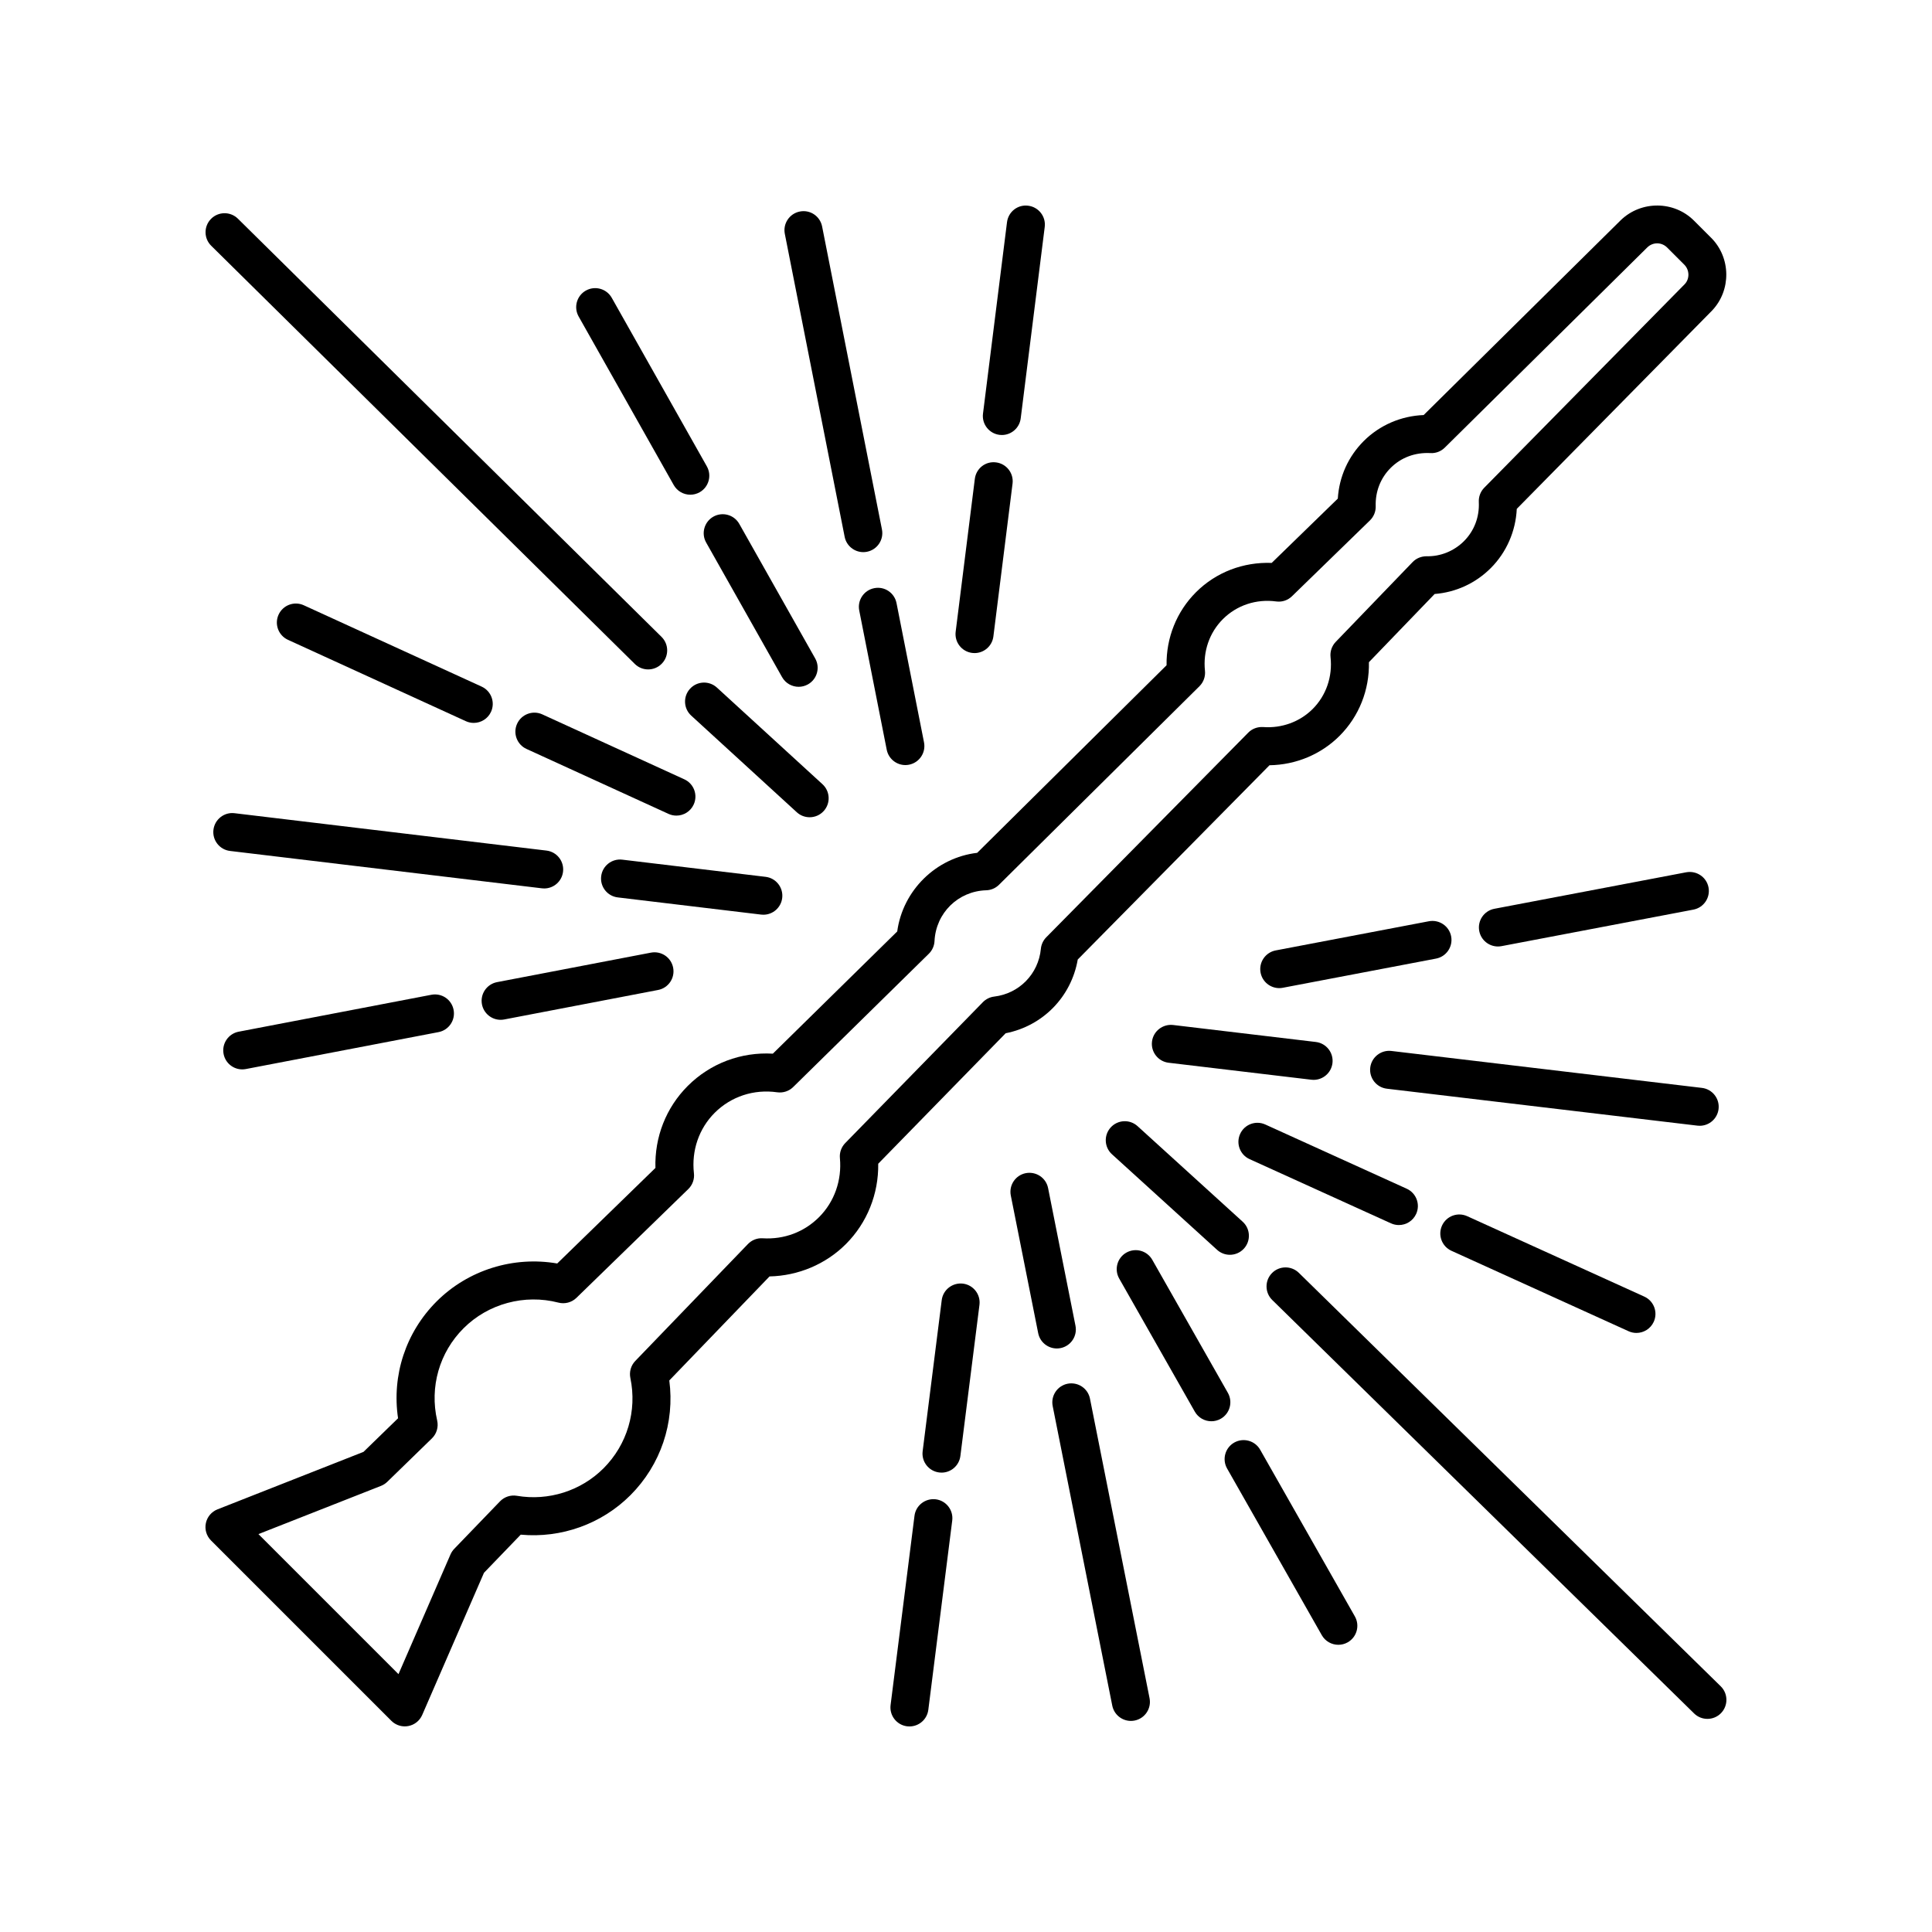
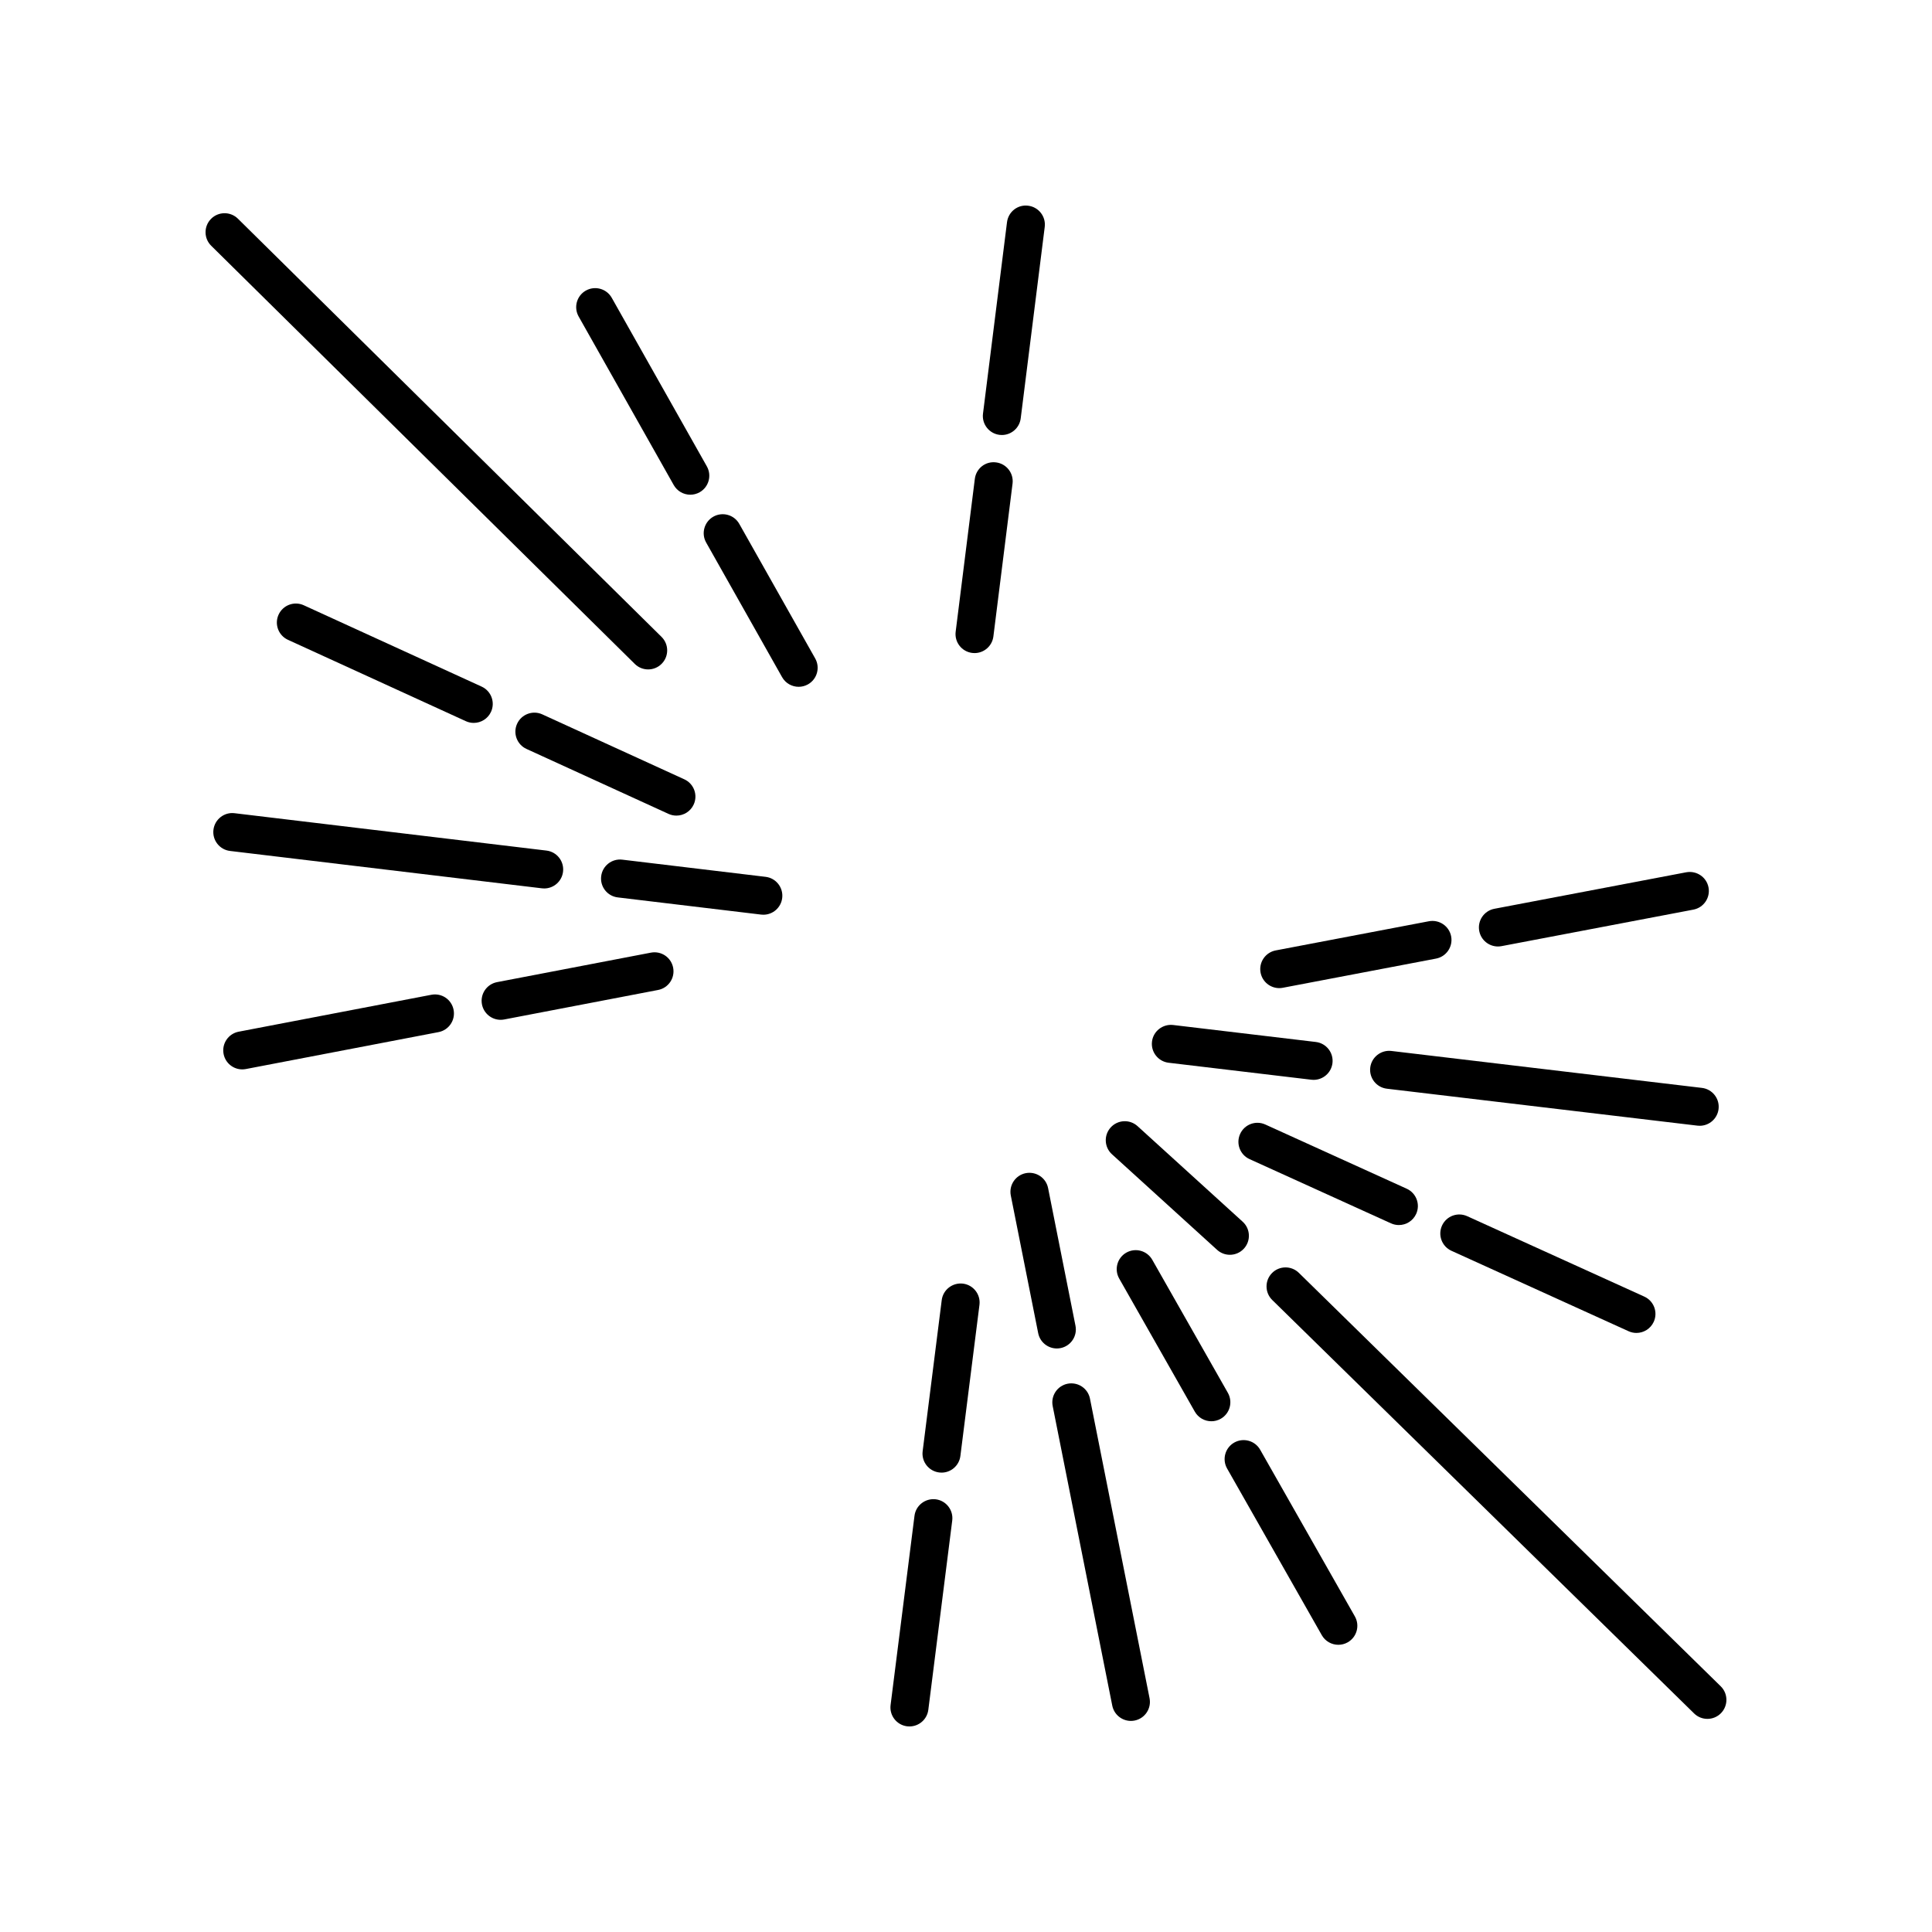
<svg xmlns="http://www.w3.org/2000/svg" fill="#000000" width="800px" height="800px" version="1.1" viewBox="144 144 512 512">
  <g>
-     <path d="m247.71 600.03c0.953 0.953 2.238 1.477 3.562 1.477 0.312 0 0.629-0.031 0.941-0.09 1.637-0.309 3.016-1.41 3.68-2.941l16.367-37.672 9.738-10.105c10.723 0.996 21.422-2.809 29.066-10.453 8.035-8.035 11.789-19.234 10.309-30.414l26.562-27.566c7.621-0.172 14.891-3.227 20.238-8.574 5.625-5.629 8.68-13.281 8.566-21.293l33.773-34.578c9.855-1.938 17.387-9.641 19.102-19.539l50.816-51.484c6.992-0.102 13.656-2.875 18.566-7.785 5.172-5.176 7.938-12.184 7.781-19.523l17.418-18.074c5.633-0.449 10.852-2.84 14.887-6.875 4.156-4.164 6.602-9.777 6.879-15.684l51.73-52.527c5.141-5.379 5.047-14.043-0.215-19.309h-0.004l-4.547-4.547c-5.266-5.266-13.934-5.363-19.371-0.156l-52.27 51.676c-5.977 0.23-11.66 2.672-15.871 6.879-4.121 4.121-6.519 9.477-6.879 15.266l-17.52 17.039c-7.516-0.27-14.734 2.441-20.074 7.781-5.125 5.129-7.891 12.066-7.785 19.34l-50.188 49.711c-10.906 1.285-19.711 9.945-21.191 20.836l-32.961 32.387c-8.43-0.484-16.559 2.559-22.555 8.555-5.758 5.758-8.805 13.562-8.562 21.73l-26.027 25.32c-11.578-2.008-23.605 1.699-31.961 10.055-8.195 8.195-11.91 19.594-10.219 30.965l-9.16 8.906-38.688 15.23c-1.582 0.621-2.742 2-3.086 3.664-0.348 1.664 0.168 3.387 1.371 4.59zm-2.742-62.258c0.621-0.246 1.188-0.613 1.668-1.078l11.82-11.5c1.262-1.227 1.789-3.023 1.398-4.738-2.039-8.891 0.574-18.031 6.984-24.441 6.527-6.527 16.168-9.133 25.152-6.809 1.699 0.441 3.516-0.039 4.773-1.266l29.645-28.828c1.117-1.086 1.668-2.629 1.492-4.176-0.68-6.012 1.324-11.852 5.492-16.023 4.344-4.34 10.395-6.328 16.578-5.445 1.57 0.211 3.121-0.297 4.234-1.395l35.949-35.324c0.906-0.887 1.441-2.082 1.504-3.348 0.363-7.453 6.25-13.242 13.699-13.469 1.273-0.039 2.488-0.559 3.391-1.457l53.117-52.613c1.086-1.074 1.625-2.586 1.465-4.106-0.543-5.133 1.188-10.117 4.738-13.672 3.691-3.695 8.867-5.406 14.141-4.695 1.559 0.215 3.074-0.305 4.184-1.383l20.66-20.094c1.012-0.988 1.566-2.356 1.523-3.769-0.121-3.863 1.285-7.469 3.969-10.148 2.766-2.766 6.488-4.129 10.504-3.926 1.434 0.098 2.82-0.441 3.836-1.445l53.695-53.086c1.484-1.422 3.777-1.391 5.227 0.055l4.547 4.547c1.426 1.426 1.453 3.766 0.113 5.168l-53.121 53.941c-0.988 1.004-1.512 2.375-1.445 3.781 0.195 3.961-1.207 7.648-3.938 10.383-2.629 2.629-6.262 4.098-9.902 3.996-1.438 0.02-2.731 0.539-3.699 1.543l-20.375 21.145c-1.039 1.078-1.543 2.559-1.379 4.043 0.566 5.16-1.16 10.172-4.731 13.746-3.406 3.402-8.203 5.156-13.125 4.789-1.504-0.09-2.914 0.434-3.953 1.484l-53.531 54.234c-0.812 0.824-1.316 1.902-1.426 3.055-0.645 6.656-5.727 11.859-12.363 12.656-1.141 0.137-2.203 0.66-3.004 1.48l-36.48 37.344c-1.031 1.059-1.551 2.516-1.41 3.988 0.547 5.879-1.469 11.582-5.531 15.645-3.938 3.934-9.238 5.949-14.941 5.598-1.465-0.102-2.898 0.477-3.914 1.535l-29.84 30.969c-1.156 1.199-1.645 2.894-1.305 4.523 1.816 8.715-0.844 17.656-7.113 23.93-5.984 5.988-14.582 8.715-22.965 7.285-1.652-0.277-3.316 0.273-4.473 1.473l-12.129 12.586c-0.414 0.434-0.754 0.938-0.992 1.488l-13.781 31.719-37.113-37.113z" />
-     <path d="m383.93 346.75c0.32 0 0.652-0.031 0.98-0.098 2.727-0.539 4.504-3.188 3.965-5.918l-7.285-36.895c-0.539-2.727-3.168-4.519-5.918-3.965-2.727 0.539-4.504 3.188-3.965 5.918l7.285 36.895c0.477 2.398 2.582 4.062 4.938 4.062z" />
-     <path d="m372.78 290.32c0.32 0 0.652-0.031 0.98-0.098 2.727-0.539 4.504-3.188 3.965-5.918l-15.855-80.281c-0.539-2.731-3.168-4.516-5.918-3.965-2.727 0.539-4.504 3.188-3.965 5.918l15.855 80.281c0.473 2.402 2.582 4.062 4.938 4.062z" />
    <path d="m346.3 386.41c2.516 0 4.688-1.879 4.992-4.438 0.332-2.762-1.637-5.273-4.402-5.602l-37.973-4.551c-2.762-0.336-5.273 1.637-5.602 4.402-0.332 2.762 1.637 5.273 4.402 5.602l37.977 4.551c0.203 0.023 0.406 0.035 0.605 0.035z" />
    <path d="m288.22 379.45c2.516 0 4.688-1.879 4.992-4.438 0.332-2.762-1.637-5.273-4.402-5.602l-82.645-9.902c-2.746-0.344-5.273 1.637-5.602 4.402-0.332 2.762 1.637 5.273 4.402 5.602l82.645 9.902c0.207 0.023 0.406 0.035 0.609 0.035z" />
-     <path d="m358.56 360.58c1.367 0 2.727-0.551 3.719-1.637 1.879-2.051 1.738-5.238-0.316-7.121l-27.977-25.609c-2.055-1.879-5.242-1.742-7.121 0.312-1.879 2.051-1.738 5.238 0.316 7.121l27.977 25.609c0.969 0.887 2.188 1.324 3.402 1.324z" />
    <path d="m312.23 319.95c0.98 0.969 2.262 1.453 3.539 1.453 1.301 0 2.602-0.5 3.586-1.5 1.957-1.98 1.938-5.172-0.043-7.125l-112.26-110.82c-1.98-1.953-5.172-1.938-7.125 0.043-1.957 1.98-1.938 5.172 0.043 7.125z" />
    <path d="m276.67 414.26c0.316 0 0.633-0.031 0.953-0.09l40.773-7.816c2.734-0.523 4.523-3.164 3.996-5.898-0.523-2.731-3.144-4.519-5.898-3.996l-40.773 7.816c-2.731 0.523-4.523 3.164-3.996 5.898 0.469 2.406 2.578 4.086 4.945 4.086z" />
    <path d="m207.25 417.41c-2.731 0.523-4.523 3.164-3.996 5.898 0.461 2.41 2.574 4.09 4.941 4.09 0.316 0 0.633-0.031 0.953-0.09l51.066-9.789c2.731-0.523 4.523-3.164 3.996-5.898-0.523-2.731-3.141-4.523-5.898-3.996z" />
    <path d="m281.04 335.8c-1.16 2.531-0.043 5.519 2.484 6.676l37.637 17.211c0.68 0.312 1.391 0.457 2.094 0.457 1.91 0 3.738-1.094 4.582-2.941 1.16-2.531 0.043-5.519-2.484-6.676l-37.637-17.211c-2.519-1.156-5.519-0.043-6.676 2.484z" />
    <path d="m267.45 335.12c0.68 0.312 1.391 0.457 2.094 0.457 1.91 0 3.738-1.094 4.582-2.941 1.16-2.531 0.043-5.519-2.484-6.676l-47.137-21.559c-2.523-1.16-5.516-0.043-6.676 2.484-1.16 2.531-0.043 5.519 2.484 6.676z" />
    <path d="m331.14 287.78 20.121 35.668c0.926 1.641 2.633 2.562 4.394 2.562 0.84 0 1.688-0.211 2.469-0.648 2.422-1.367 3.277-4.441 1.914-6.863l-20.121-35.668c-1.367-2.422-4.438-3.269-6.863-1.914-2.422 1.371-3.281 4.441-1.914 6.863z" />
    <path d="m306.12 222.92c-1.367-2.422-4.434-3.277-6.863-1.914-2.422 1.367-3.277 4.441-1.914 6.863l25.203 44.672c0.926 1.641 2.633 2.562 4.394 2.562 0.84 0 1.688-0.211 2.469-0.648 2.422-1.367 3.277-4.441 1.914-6.863z" />
    <path d="m402.34 270.91-5.078 40.5c-0.348 2.762 1.609 5.277 4.371 5.625 0.215 0.027 0.426 0.039 0.633 0.039 2.5 0 4.672-1.863 4.992-4.41l5.078-40.5c0.348-2.762-1.609-5.277-4.371-5.625-2.801-0.371-5.281 1.609-5.625 4.371z" />
    <path d="m414.5 254.87 6.363-50.727c0.348-2.762-1.609-5.277-4.371-5.625-2.781-0.375-5.281 1.609-5.625 4.371l-6.363 50.727c-0.348 2.762 1.609 5.277 4.371 5.625 0.215 0.027 0.426 0.039 0.633 0.039 2.5 0 4.672-1.863 4.992-4.41z" />
    <path d="m415.83 454.9c-2.727 0.543-4.5 3.195-3.957 5.926l7.258 36.477c0.477 2.394 2.582 4.055 4.938 4.055 0.324 0 0.656-0.031 0.988-0.098 2.727-0.543 4.5-3.195 3.957-5.926l-7.258-36.477c-0.543-2.727-3.18-4.488-5.926-3.957z" />
    <path d="m426.93 510.7c-2.727 0.543-4.5 3.195-3.957 5.926l15.789 79.379c0.477 2.394 2.582 4.055 4.938 4.055 0.324 0 0.656-0.031 0.988-0.098 2.727-0.543 4.5-3.195 3.957-5.926l-15.789-79.379c-0.543-2.727-3.18-4.488-5.926-3.957z" />
    <path d="m449.29 420.04c-0.328 2.762 1.645 5.269 4.41 5.598l37.82 4.5c0.203 0.023 0.402 0.035 0.602 0.035 2.516 0 4.691-1.883 4.996-4.441 0.328-2.762-1.645-5.269-4.41-5.598l-37.82-4.5c-2.742-0.312-5.273 1.641-5.598 4.406z" />
    <path d="m507.13 426.92c-0.328 2.762 1.645 5.269 4.41 5.598l82.301 9.789c0.203 0.023 0.402 0.035 0.602 0.035 2.516 0 4.691-1.883 4.996-4.441 0.328-2.762-1.645-5.269-4.41-5.598l-82.301-9.789c-2.734-0.324-5.269 1.645-5.598 4.406z" />
    <path d="m438.35 442.78c-1.871 2.059-1.723 5.246 0.336 7.117l27.855 25.324c0.965 0.879 2.18 1.312 3.387 1.312 1.371 0 2.734-0.555 3.731-1.648 1.871-2.059 1.723-5.246-0.336-7.117l-27.855-25.324c-2.062-1.875-5.246-1.719-7.117 0.336z" />
    <path d="m596.48 599.52c1.305 0 2.613-0.504 3.598-1.512 1.945-1.988 1.914-5.18-0.07-7.125l-111.8-109.57c-1.988-1.945-5.18-1.91-7.125 0.07-1.945 1.988-1.914 5.18 0.07 7.125l111.8 109.57c0.98 0.965 2.254 1.441 3.527 1.441z" />
    <path d="m522.68 388.14-40.605 7.731c-2.734 0.523-4.527 3.16-4.008 5.891 0.461 2.414 2.574 4.098 4.945 4.098 0.312 0 0.629-0.031 0.945-0.09l40.605-7.731c2.734-0.523 4.527-3.16 4.008-5.891-0.52-2.734-3.16-4.512-5.891-4.008z" />
    <path d="m541.91 394.74 50.855-9.68c2.734-0.523 4.527-3.16 4.008-5.891-0.523-2.734-3.168-4.5-5.891-4.008l-50.859 9.676c-2.734 0.523-4.527 3.16-4.008 5.891 0.461 2.414 2.574 4.098 4.945 4.098 0.312 0 0.629-0.027 0.949-0.086z" />
    <path d="m514.71 468.65c1.918 0 3.746-1.098 4.59-2.953 1.148-2.535 0.031-5.519-2.504-6.672l-37.48-17.02c-2.543-1.152-5.523-0.031-6.672 2.504-1.148 2.535-0.031 5.519 2.504 6.672l37.48 17.02c0.676 0.305 1.383 0.449 2.082 0.449z" />
    <path d="m575.59 496.79c0.676 0.305 1.387 0.453 2.082 0.453 1.914 0 3.746-1.102 4.59-2.957 1.148-2.535 0.031-5.519-2.504-6.672l-46.941-21.316c-2.547-1.145-5.519-0.031-6.672 2.504-1.148 2.535-0.031 5.519 2.504 6.672z" />
    <path d="m469.4 513.12-20.039-35.27c-1.375-2.414-4.445-3.258-6.871-1.891-2.418 1.375-3.266 4.449-1.891 6.871l20.039 35.27c0.93 1.633 2.633 2.547 4.387 2.547 0.844 0 1.699-0.211 2.484-0.656 2.418-1.375 3.262-4.449 1.891-6.871z" />
    <path d="m494.29 577.34c0.93 1.633 2.633 2.547 4.387 2.547 0.844 0 1.699-0.211 2.484-0.656 2.418-1.375 3.266-4.449 1.891-6.871l-25.098-44.172c-1.375-2.414-4.445-3.258-6.871-1.891-2.418 1.375-3.266 4.449-1.891 6.871z" />
    <path d="m393.52 534.26c2.5 0 4.668-1.859 4.992-4.41l5.055-40.047c0.348-2.762-1.605-5.277-4.367-5.629-2.75-0.328-5.281 1.605-5.633 4.367l-5.055 40.047c-0.348 2.762 1.605 5.277 4.367 5.629 0.215 0.031 0.426 0.043 0.641 0.043z" />
    <path d="m386.35 545.7-6.336 50.156c-0.348 2.762 1.605 5.281 4.367 5.633 0.215 0.023 0.43 0.035 0.641 0.035 2.5 0 4.668-1.859 4.992-4.406l6.336-50.156c0.348-2.762-1.605-5.281-4.367-5.633-2.754-0.328-5.285 1.609-5.633 4.371z" />
  </g>
</svg>